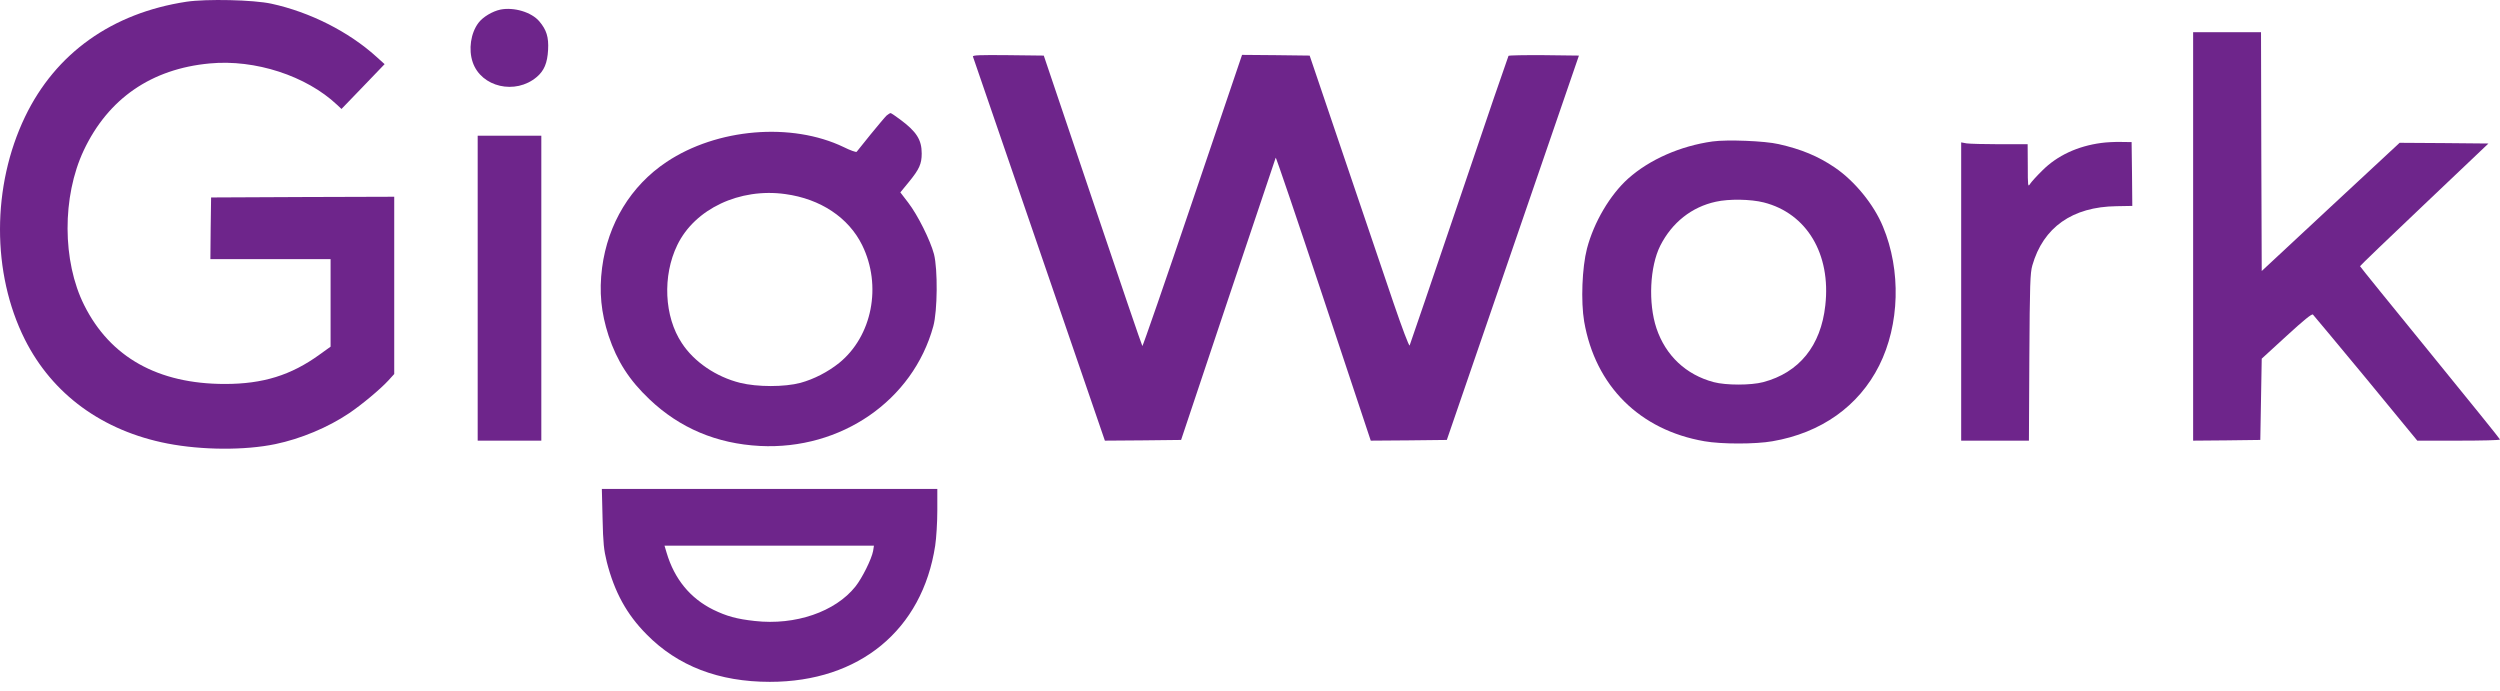
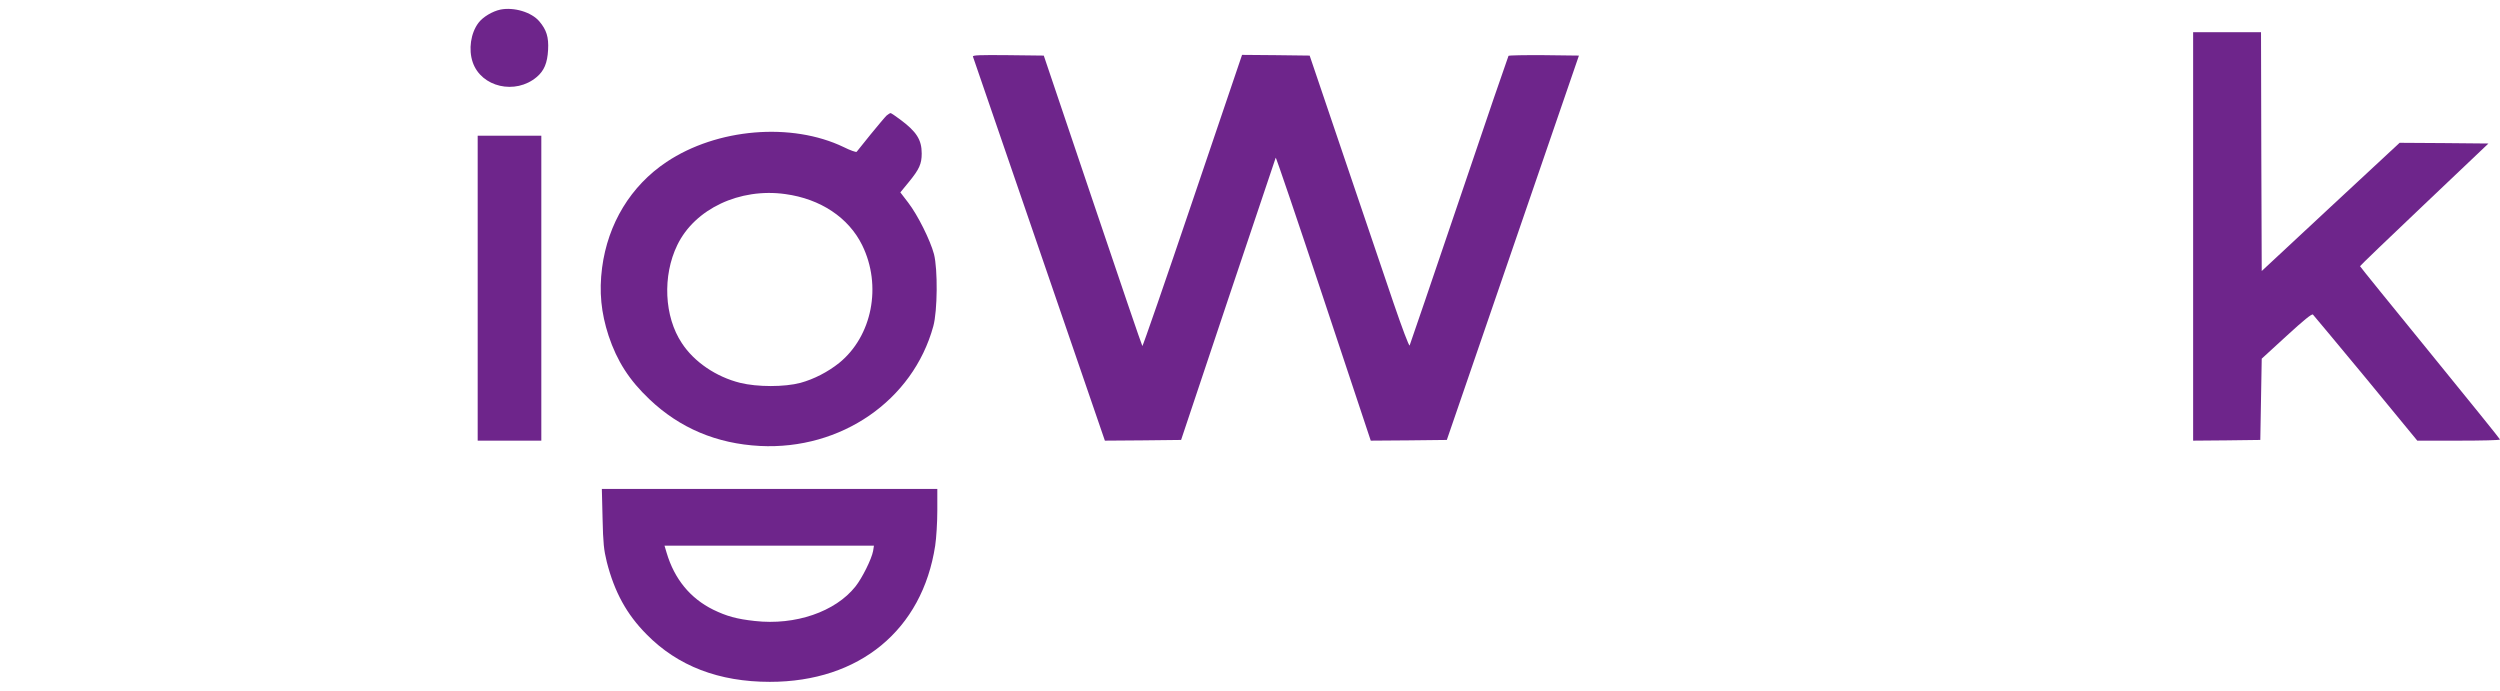
<svg xmlns="http://www.w3.org/2000/svg" width="123" height="34" viewBox="0 0 123 34" fill="none">
-   <path d="M9.175 0.085C5.508 0.643 2.739 2.618 1.236 5.737C-0.406 9.15 -0.413 13.441 1.222 16.7C2.579 19.4 5.042 21.201 8.243 21.822C9.933 22.149 12.049 22.163 13.552 21.849C14.79 21.591 16.133 21.033 17.17 20.335C17.782 19.924 18.707 19.156 19.111 18.716L19.396 18.402V9.68L14.894 9.694L10.386 9.715L10.365 11.229L10.351 12.75H16.265V17.056L15.722 17.446C14.317 18.465 12.932 18.891 11.068 18.891C7.776 18.891 5.425 17.579 4.144 15.018C3.059 12.855 3.052 9.673 4.117 7.405C5.32 4.851 7.449 3.386 10.323 3.121C12.55 2.911 15.068 3.728 16.585 5.158L16.801 5.361L17.865 4.258L18.923 3.156L18.512 2.786C17.156 1.558 15.249 0.595 13.357 0.183C12.466 -0.012 10.156 -0.061 9.175 0.085Z" fill="#6E258B" />
  <path d="M24.621 0.472C24.224 0.556 23.758 0.835 23.543 1.121C23.16 1.624 23.042 2.433 23.257 3.061C23.675 4.289 25.359 4.68 26.409 3.787C26.771 3.48 26.931 3.103 26.966 2.454C27.001 1.826 26.889 1.47 26.535 1.051C26.152 0.598 25.289 0.34 24.621 0.472Z" fill="#6E258B" />
  <path d="M107.902 11.631V21.68L109.558 21.666L111.207 21.645L111.242 19.642L111.277 17.646L112.495 16.53C113.35 15.748 113.733 15.434 113.796 15.476C113.837 15.518 115.013 16.928 116.405 18.609L118.931 21.68H120.969C122.083 21.68 123.001 21.659 123.001 21.624C123.001 21.596 121.449 19.677 119.557 17.353C117.664 15.03 116.113 13.118 116.113 13.097C116.113 13.076 117.532 11.708 119.272 10.061L122.431 7.061L120.246 7.04L118.061 7.026L114.665 10.18L111.277 13.334L111.256 7.459L111.242 1.583H109.572H107.902V11.631Z" fill="#6E258B" />
  <path d="M47.868 2.783C47.889 2.832 49.357 7.103 51.131 12.28L54.36 21.68L56.231 21.666L58.11 21.645L60.42 14.737C61.694 10.934 62.751 7.794 62.765 7.759C62.779 7.717 63.837 10.836 65.117 14.688L67.441 21.68L69.312 21.666L71.184 21.645L74.433 12.19L77.683 2.735L75.978 2.714C75.039 2.707 74.246 2.721 74.218 2.748C74.197 2.783 73.098 5.972 71.79 9.852C70.474 13.725 69.382 16.942 69.354 16.997C69.326 17.046 68.985 16.146 68.561 14.904C68.15 13.697 67.058 10.466 66.126 7.724L64.435 2.735L62.772 2.714L61.109 2.7L58.674 9.88C57.338 13.829 56.224 17.046 56.204 17.025C56.183 17.011 55.083 13.788 53.761 9.866L51.354 2.735L49.594 2.714C48.202 2.7 47.847 2.714 47.868 2.783Z" fill="#6E258B" />
  <path d="M43.622 5.683C43.546 5.753 43.198 6.171 42.836 6.611C42.481 7.05 42.175 7.441 42.147 7.469C42.119 7.497 41.834 7.399 41.514 7.239C38.946 6.004 35.273 6.311 32.789 7.972C31.035 9.144 29.908 11 29.623 13.17C29.47 14.356 29.574 15.389 29.943 16.52C30.36 17.769 30.959 18.704 31.954 19.646C33.443 21.062 35.259 21.83 37.388 21.941C41.375 22.144 44.916 19.709 45.918 16.052C46.127 15.298 46.141 13.247 45.953 12.507C45.772 11.823 45.153 10.581 44.687 9.974L44.297 9.465L44.721 8.948C45.229 8.327 45.348 8.062 45.348 7.553C45.348 6.876 45.097 6.478 44.276 5.871C44.054 5.704 43.845 5.564 43.817 5.564C43.789 5.564 43.699 5.62 43.622 5.683ZM38.64 9.549C40.373 9.786 41.751 10.707 42.418 12.061C43.4 14.056 42.912 16.541 41.284 17.859C40.735 18.299 40.046 18.655 39.385 18.836C38.599 19.046 37.263 19.046 36.414 18.836C35.238 18.543 34.152 17.81 33.547 16.882C32.677 15.578 32.587 13.568 33.324 12.054C34.187 10.274 36.393 9.235 38.64 9.549Z" fill="#6E258B" />
  <path d="M23.502 14.178V21.68H25.067H26.633V14.178V6.677H25.067H23.502V14.178Z" fill="#6E258B" />
-   <path d="M84.259 6.959C82.666 7.182 81.156 7.852 80.112 8.78C79.215 9.583 78.421 10.93 78.08 12.227C77.837 13.162 77.774 14.83 77.941 15.821C78.491 18.989 80.669 21.159 83.862 21.71C84.69 21.857 86.374 21.857 87.202 21.71C89.603 21.299 91.454 19.98 92.456 17.984C93.464 15.975 93.541 13.309 92.643 11.153C92.198 10.064 91.245 8.899 90.264 8.236C89.45 7.685 88.629 7.343 87.515 7.092C86.834 6.931 84.969 6.861 84.259 6.959ZM86.778 9.96C88.893 10.497 90.09 12.499 89.805 15.025C89.589 17.014 88.517 18.333 86.75 18.801C86.145 18.961 84.92 18.961 84.315 18.801C82.951 18.438 81.949 17.496 81.497 16.149C81.086 14.914 81.17 13.114 81.685 12.088C82.262 10.95 83.229 10.183 84.419 9.925C85.066 9.778 86.145 9.799 86.778 9.96Z" fill="#6E258B" />
-   <path d="M103.386 7.033C102.224 7.186 101.215 7.654 100.484 8.387C100.213 8.652 99.941 8.952 99.879 9.05C99.774 9.217 99.767 9.168 99.767 8.156L99.76 7.096H98.39C97.631 7.096 96.894 7.075 96.755 7.054L96.49 7.005V14.346V21.68H98.153H99.823L99.844 17.577C99.865 13.955 99.886 13.432 99.99 13.062C100.526 11.185 101.959 10.173 104.13 10.145L104.909 10.131L104.895 8.561L104.875 6.991L104.353 6.984C104.067 6.977 103.629 6.998 103.386 7.033Z" fill="#6E258B" />
  <path d="M29.646 25.501C29.674 26.743 29.709 27.05 29.855 27.651C30.231 29.123 30.829 30.225 31.817 31.216C33.348 32.772 35.373 33.547 37.877 33.547C42.282 33.547 45.378 30.993 46.011 26.848C46.067 26.485 46.116 25.704 46.116 25.117V24.057H37.864H29.611L29.646 25.501ZM42.957 27.106C42.887 27.497 42.421 28.439 42.087 28.858C41.099 30.1 39.13 30.777 37.14 30.553C36.242 30.456 35.748 30.316 35.087 29.995C33.96 29.437 33.181 28.488 32.798 27.197L32.694 26.848H37.849H42.998L42.957 27.106Z" fill="#6E258B" />
</svg>